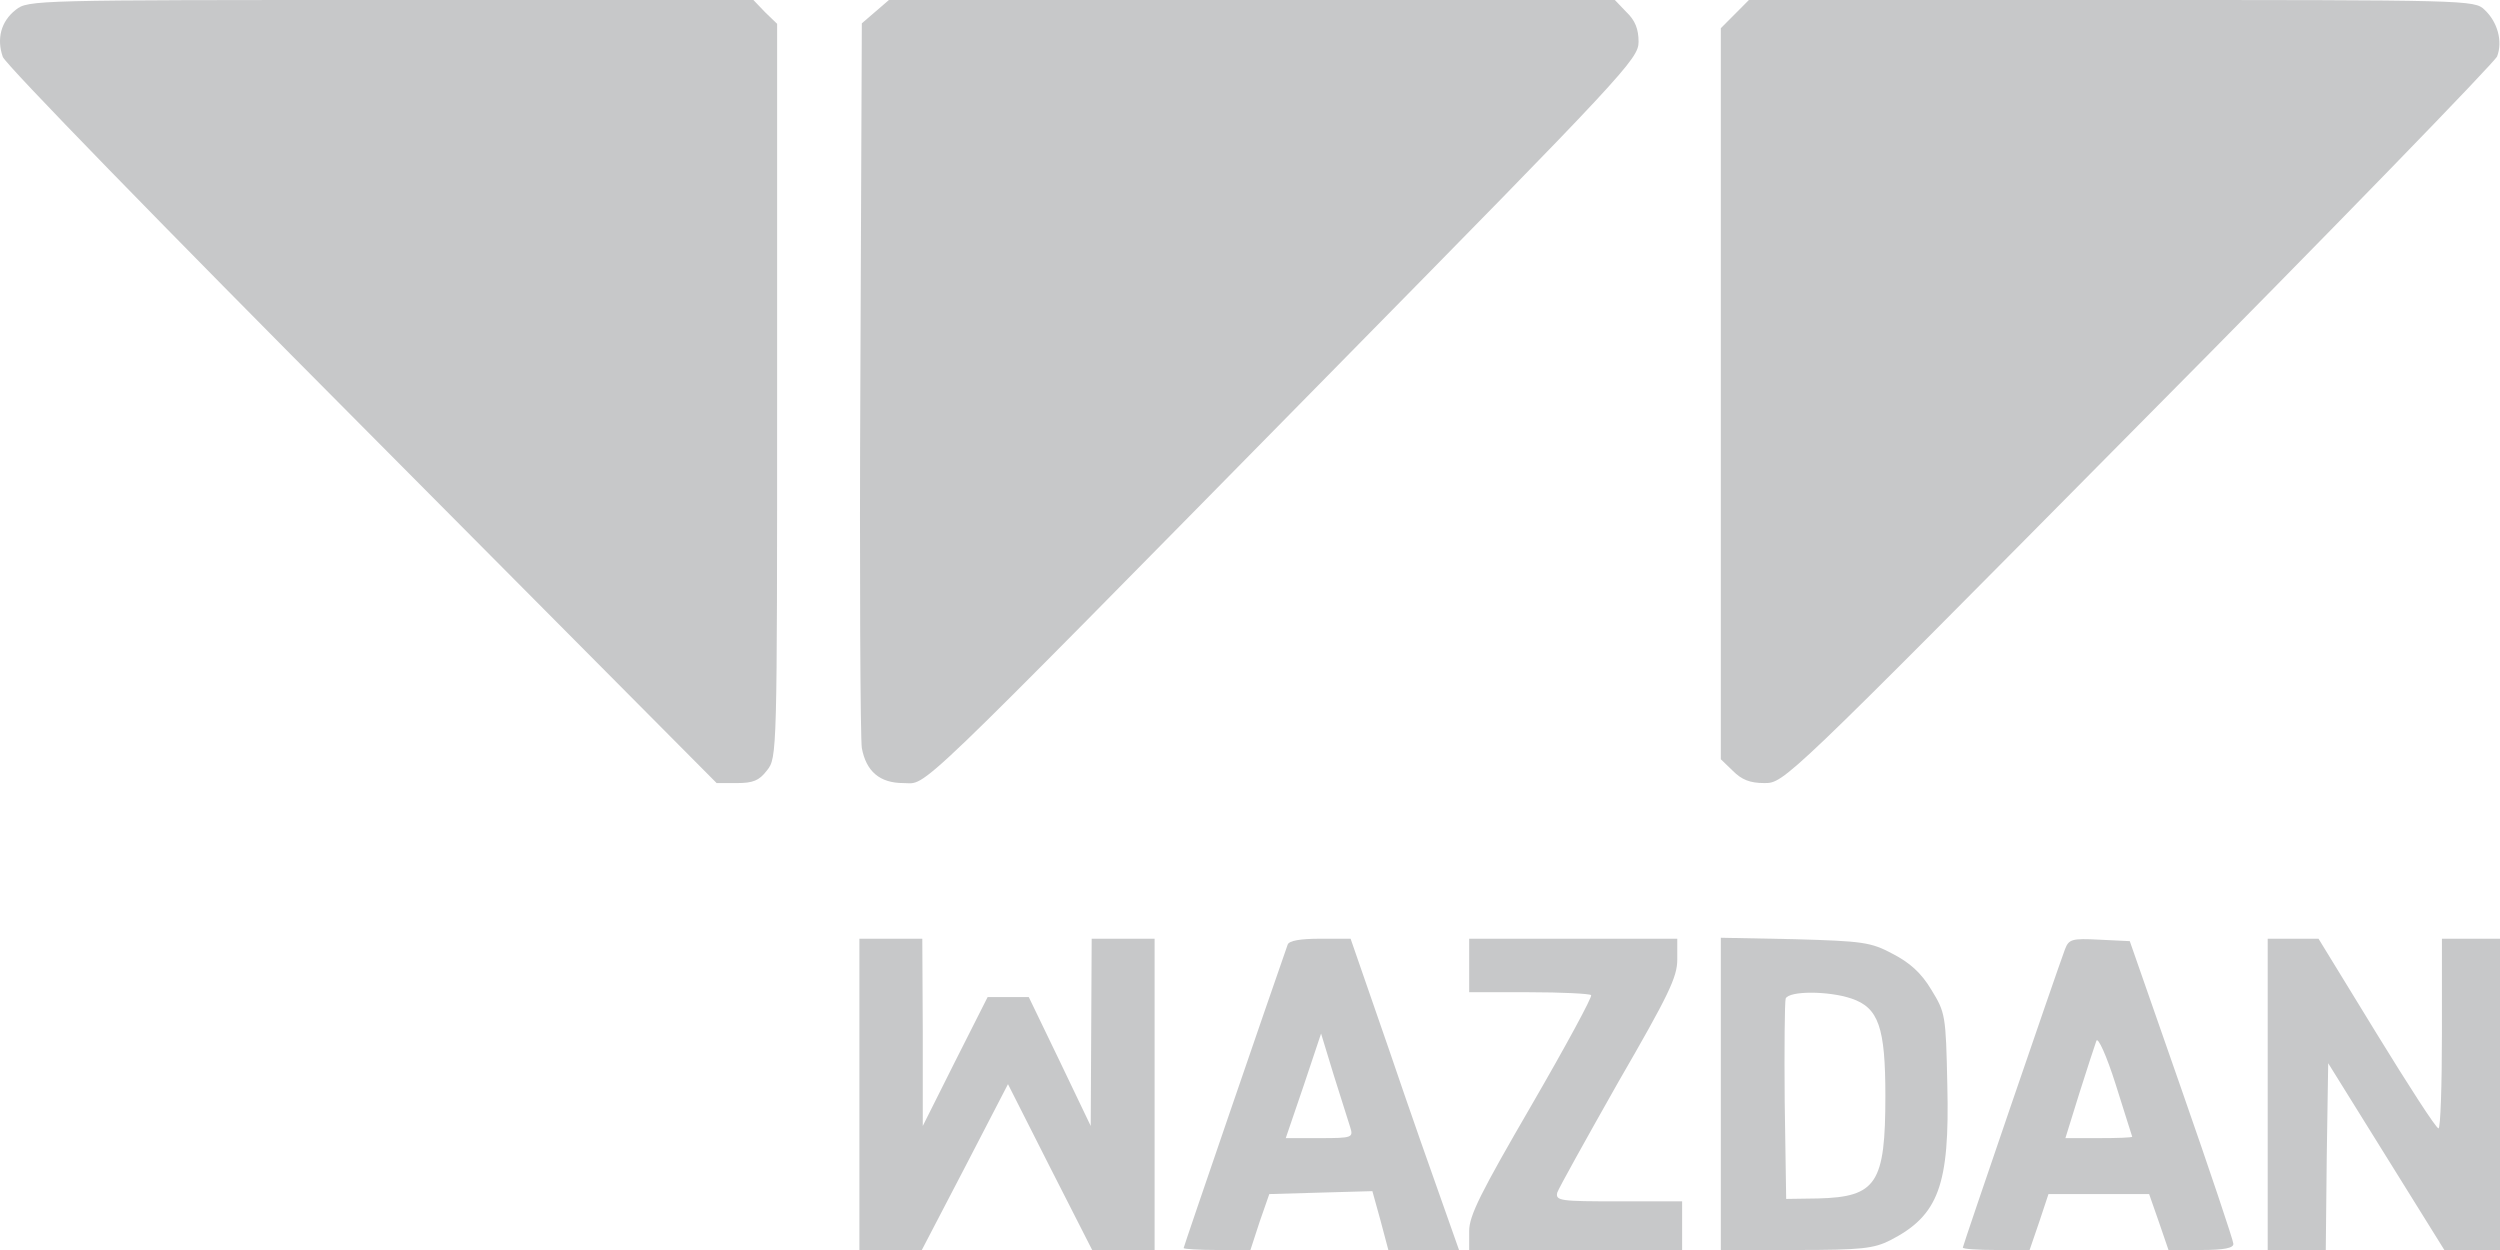
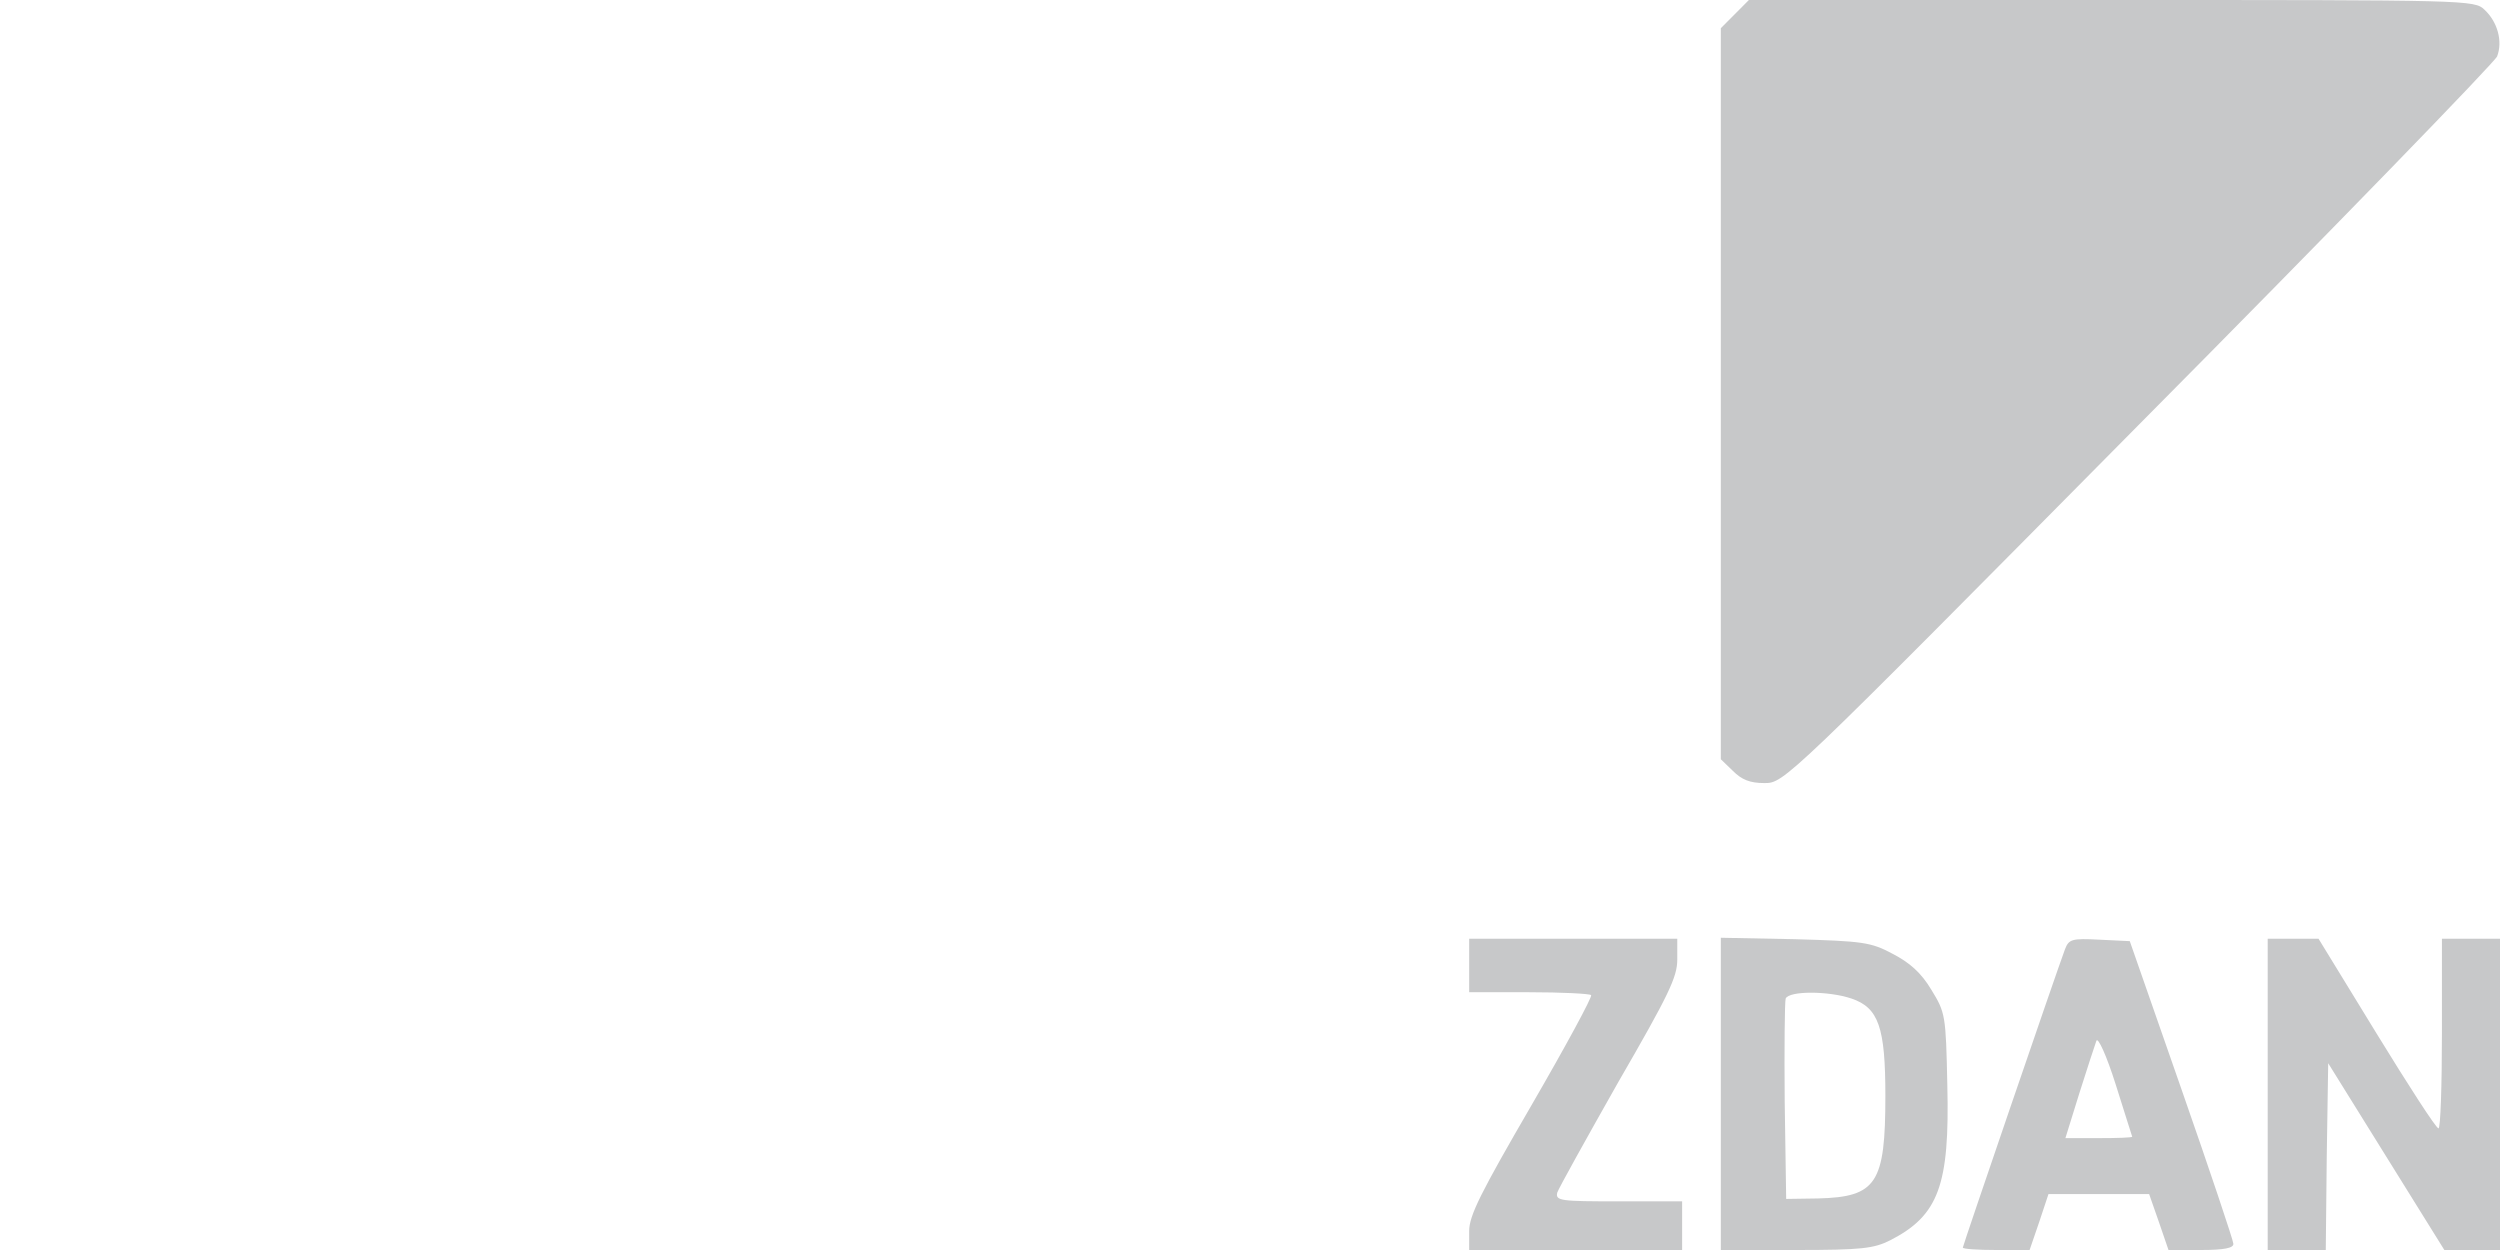
<svg xmlns="http://www.w3.org/2000/svg" width="100" height="50" viewBox="0 0 100 50" fill="none">
-   <path d="M0.634 0.389C0.034 0.856 -0.14 1.556 0.112 2.276C0.228 2.588 6.558 9.086 14.495 17.062L28.665 31.323H29.478C30.117 31.323 30.368 31.226 30.678 30.817C31.085 30.311 31.085 30.175 31.085 15.623V0.953L30.601 0.486L30.136 7.62939e-06H15.637C1.467 7.62939e-06 1.118 7.62939e-06 0.634 0.389Z" fill="#C7C8C9" />
-   <path d="M35.015 0.467L34.473 0.934L34.415 15.117C34.376 22.899 34.415 29.572 34.473 29.922C34.647 30.856 35.189 31.323 36.138 31.323C37.125 31.323 36.157 32.257 53.173 14.961C65.001 2.938 65.543 2.354 65.543 1.673C65.543 1.167 65.407 0.817 65.059 0.486L64.594 -7.05719e-05H50.076H35.557L35.015 0.467Z" fill="#C7C8C9" />
  <path d="M69.395 0.564L68.833 1.128V15.759V30.37L69.317 30.837C69.666 31.187 69.995 31.323 70.576 31.323C71.369 31.323 71.388 31.303 85.539 17.004C93.341 9.144 99.787 2.49 99.884 2.257C100.116 1.654 99.903 0.875 99.38 0.389C98.974 7.62939e-06 98.761 7.62939e-06 84.455 7.62939e-06H69.956L69.395 0.564Z" fill="#C7C8C9" />
-   <path d="M34.376 43.774V50H35.614H36.873L38.596 46.693L40.319 43.366L42.003 46.693L43.687 50H44.945H46.184V43.774V37.549H44.926H43.667L43.648 41.284L43.629 45.039L42.39 42.451L41.151 39.883H40.319H39.505L38.208 42.451L36.911 45.039V41.284L36.892 37.549H35.634H34.376V43.774Z" fill="#C7C8C9" />
-   <path d="M51.508 37.782C50.811 39.767 47.346 49.864 47.346 49.922C47.346 49.961 47.946 50 48.681 50H50.017L50.385 48.872L50.772 47.763L52.824 47.704L54.895 47.646L55.224 48.833L55.534 50H56.947H58.361L57.722 48.191C57.373 47.218 56.386 44.416 55.554 41.965L54.024 37.549H52.805C52.011 37.549 51.566 37.627 51.508 37.782ZM54.005 45.078C54.14 45.506 54.102 45.525 52.785 45.525H51.43L52.147 43.424L52.843 41.342L53.347 42.996C53.637 43.91 53.928 44.844 54.005 45.078Z" fill="#C7C8C9" />
  <path d="M58.767 38.619V39.689H61.148C62.465 39.689 63.587 39.747 63.645 39.805C63.703 39.864 62.639 41.829 61.264 44.202C59.232 47.704 58.767 48.619 58.767 49.241V50H63.026H67.285V49.027V48.054H64.749C62.426 48.054 62.213 48.035 62.29 47.704C62.348 47.529 63.452 45.545 64.729 43.288C66.743 39.805 67.091 39.086 67.091 38.385V37.549H62.929H58.767V38.619Z" fill="#C7C8C9" />
  <path d="M68.833 43.755V50H71.834C74.466 50 74.951 49.942 75.609 49.611C77.544 48.619 77.99 47.413 77.893 43.405C77.835 40.603 77.816 40.506 77.254 39.591C76.848 38.91 76.383 38.502 75.705 38.152C74.834 37.685 74.505 37.646 71.795 37.568L68.833 37.51V43.755ZM74.06 39.942C75.144 40.311 75.415 41.09 75.415 43.833C75.415 47.335 75.067 47.879 72.724 47.938L71.447 47.957L71.388 44.066C71.369 41.926 71.388 40.078 71.427 39.942C71.563 39.63 73.131 39.63 74.06 39.942Z" fill="#C7C8C9" />
  <path d="M82.597 37.977C82.229 38.969 78.513 49.825 78.513 49.903C78.513 49.961 79.113 50 79.848 50H81.184L81.571 48.872L81.939 47.763H83.952H85.965L86.353 48.872L86.74 50H88.037C88.966 50 89.353 49.922 89.334 49.747C89.334 49.63 88.404 46.848 87.262 43.58L85.191 37.646L83.972 37.587C82.868 37.529 82.752 37.568 82.597 37.977ZM85.288 45.467C85.288 45.506 84.688 45.525 83.952 45.525H82.616L83.178 43.716C83.487 42.743 83.797 41.79 83.855 41.634C83.913 41.459 84.262 42.218 84.63 43.385C84.978 44.514 85.288 45.447 85.288 45.467Z" fill="#C7C8C9" />
  <path d="M90.708 43.774V50H91.87H93.031L93.07 46.265L93.128 42.529L95.451 46.265L97.774 50H98.897H100V43.774V37.549H98.838H97.677V41.342C97.677 43.424 97.619 45.136 97.541 45.136C97.445 45.136 96.341 43.424 95.064 41.342L92.741 37.549H91.734H90.708V43.774Z" fill="#C7C8C9" />
</svg>